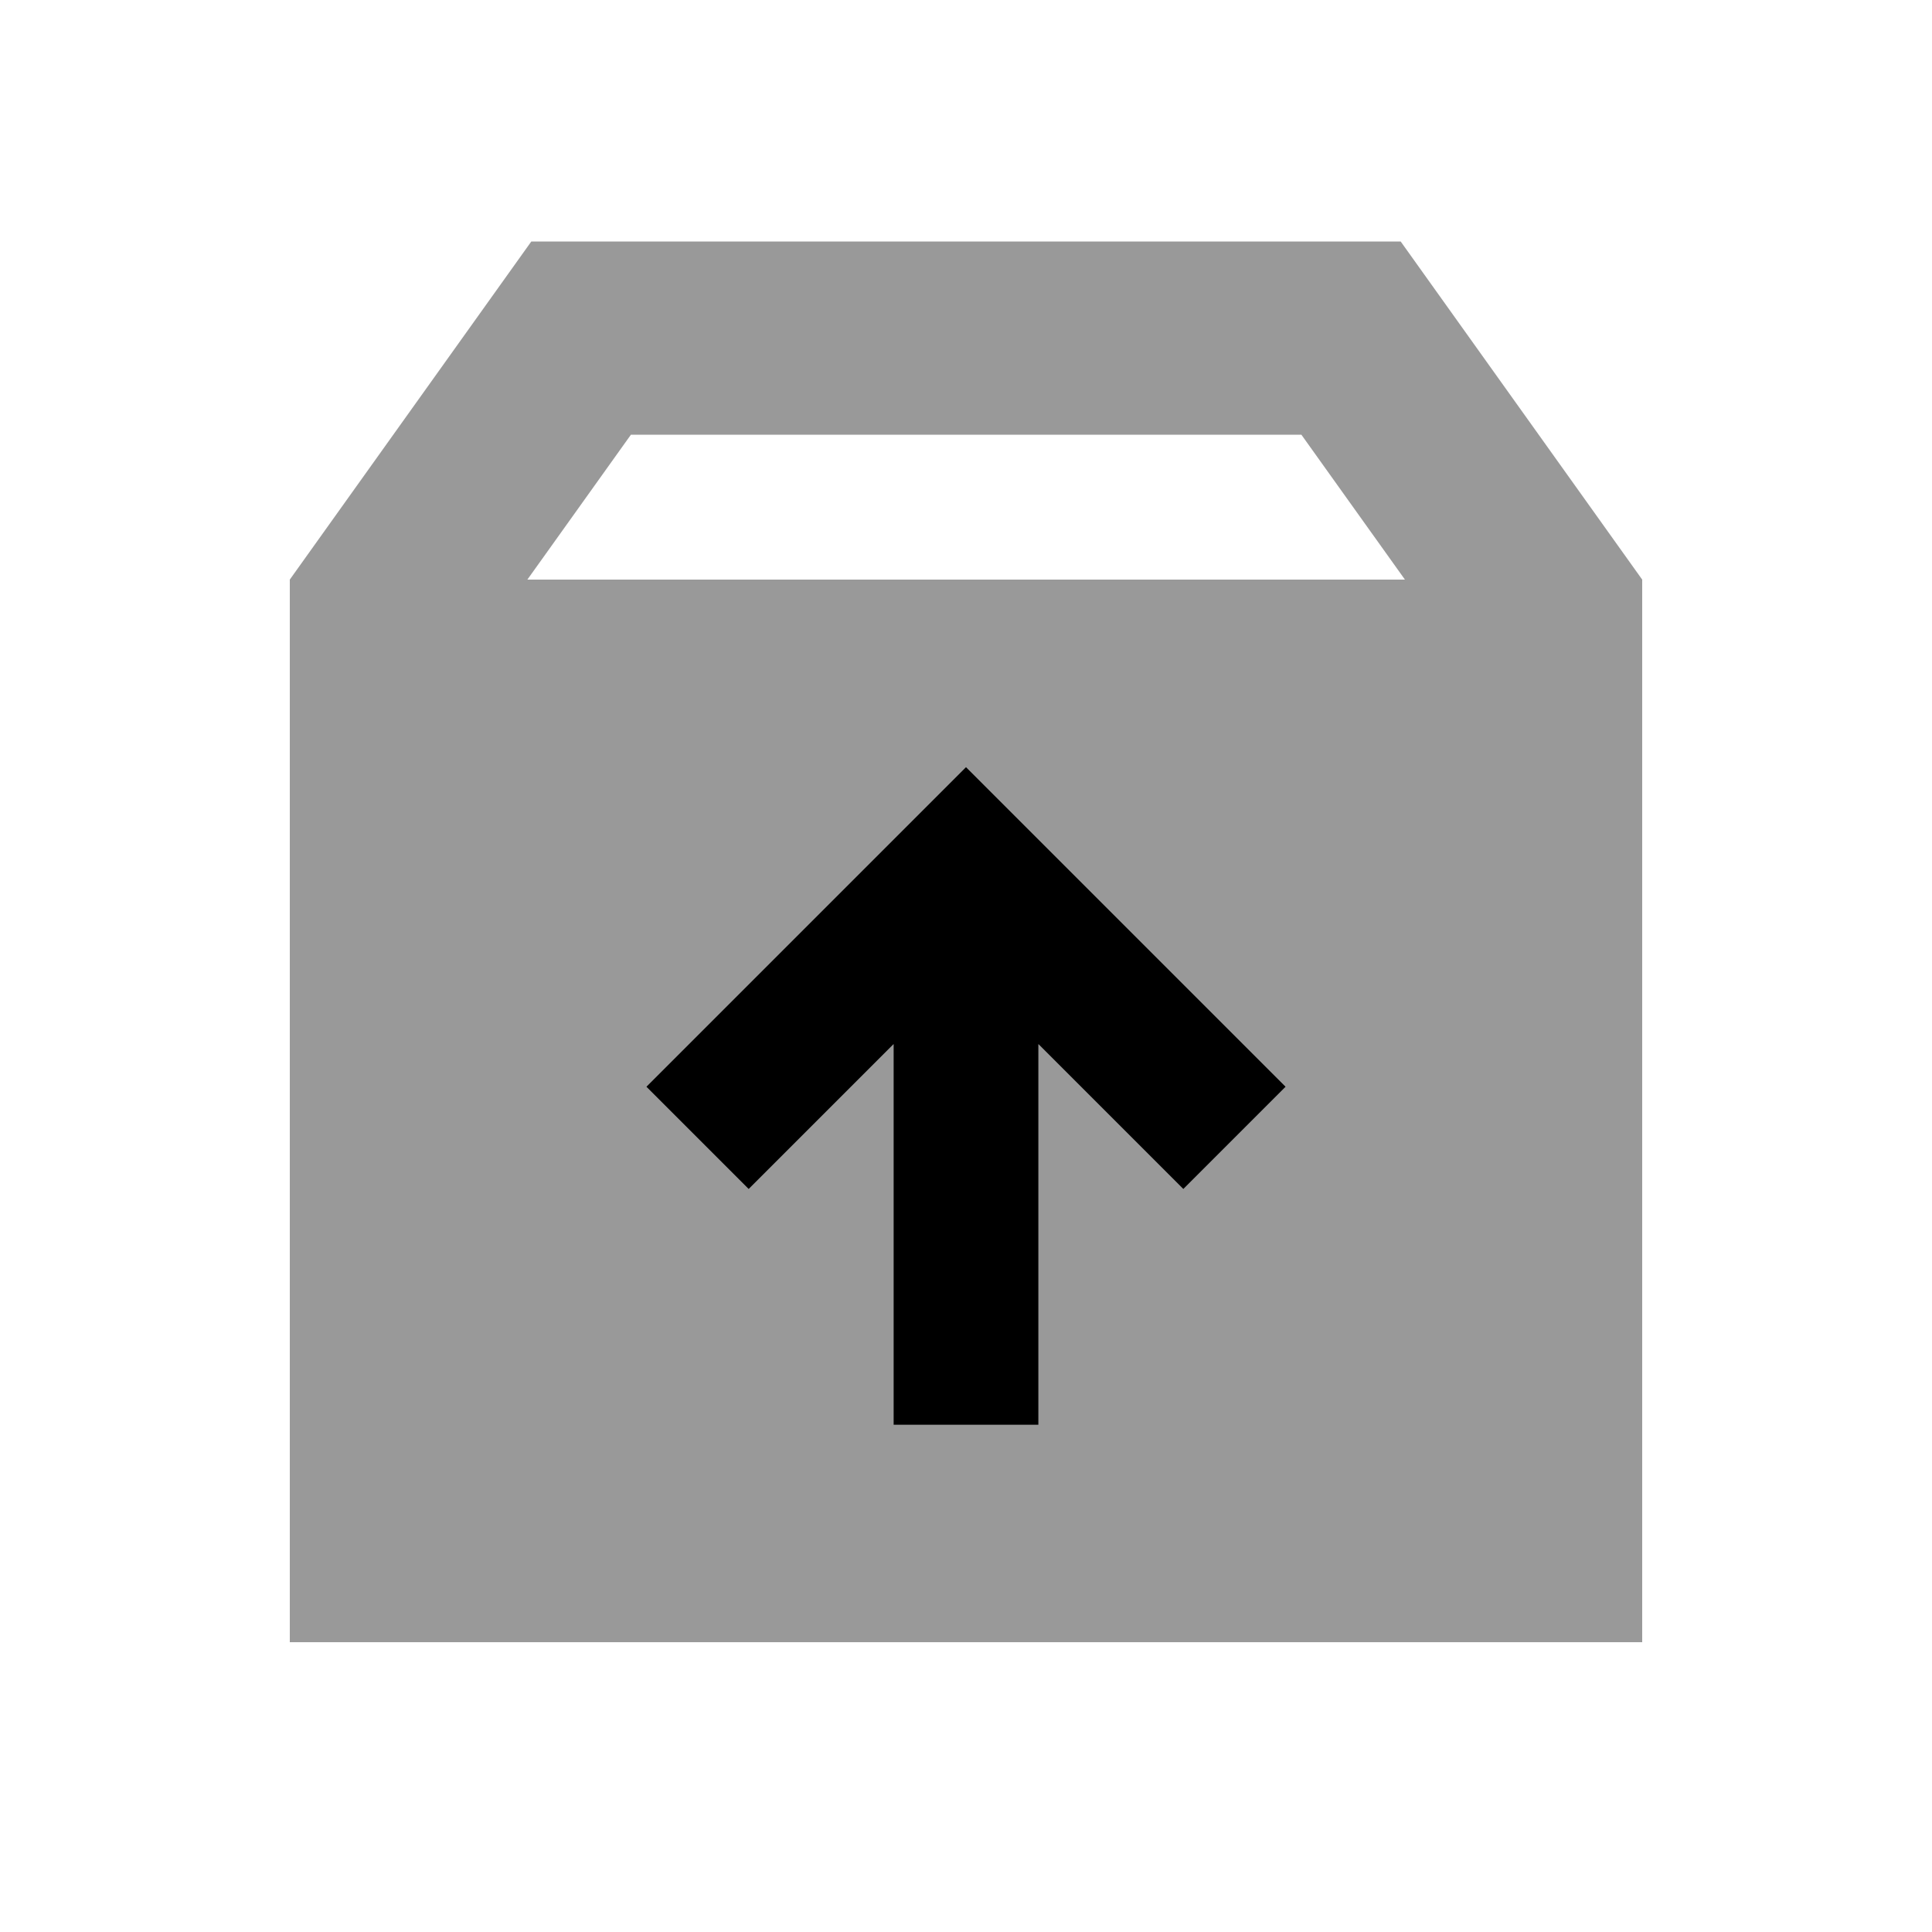
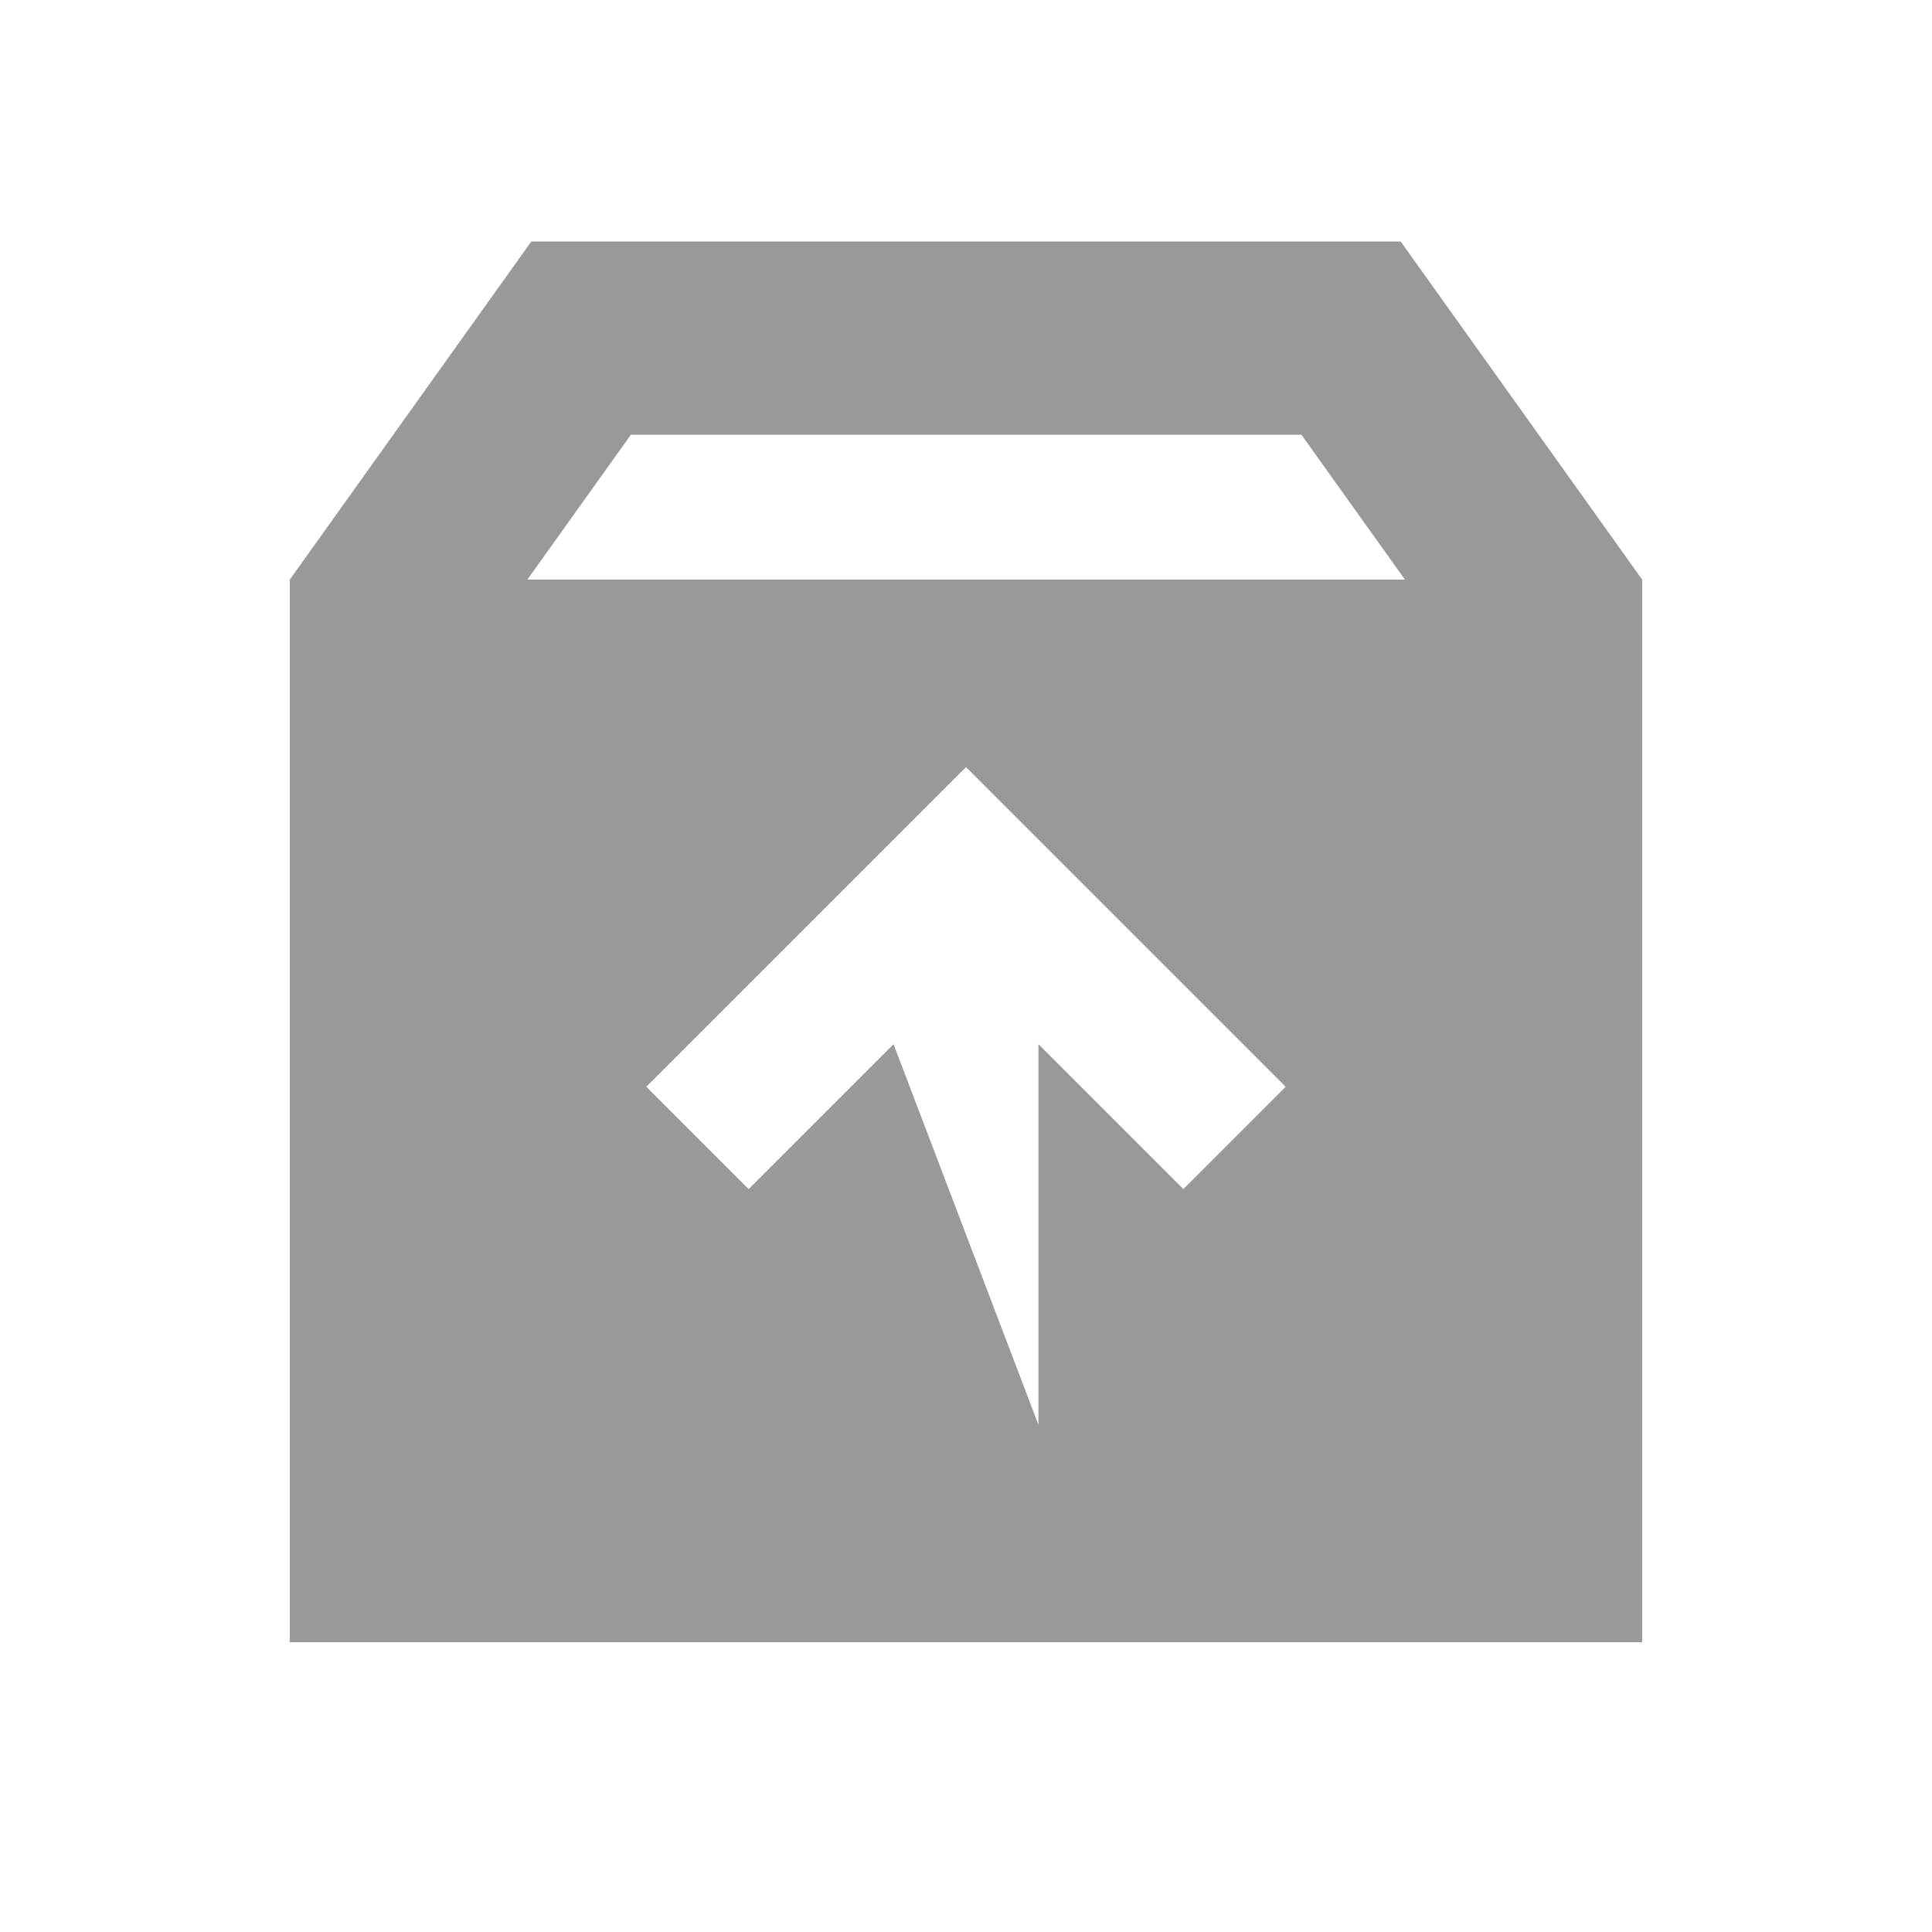
<svg xmlns="http://www.w3.org/2000/svg" viewBox="0 0 640 640">
-   <path opacity=".4" fill="currentColor" d="M96 192L96 544L544 544L544 192L464 80L176 80L96 192zM174.7 192L209 144L431.1 144L465.4 192L174.7 192zM214.1 360L320 254.1L425.9 360L392 393.9L344 345.9L344 472L296 472L296 345.9L248 393.9L214.1 360z" />
-   <path fill="currentColor" d="M425.9 360L392 393.9L344 345.9L344 472L296 472L296 345.9L248 393.9L214.1 360L320 254.1L425.9 360z" />
+   <path opacity=".4" fill="currentColor" d="M96 192L96 544L544 544L544 192L464 80L176 80L96 192zM174.7 192L209 144L431.1 144L465.4 192L174.7 192zM214.1 360L320 254.1L425.9 360L392 393.9L344 345.9L344 472L296 345.9L248 393.9L214.1 360z" />
</svg>